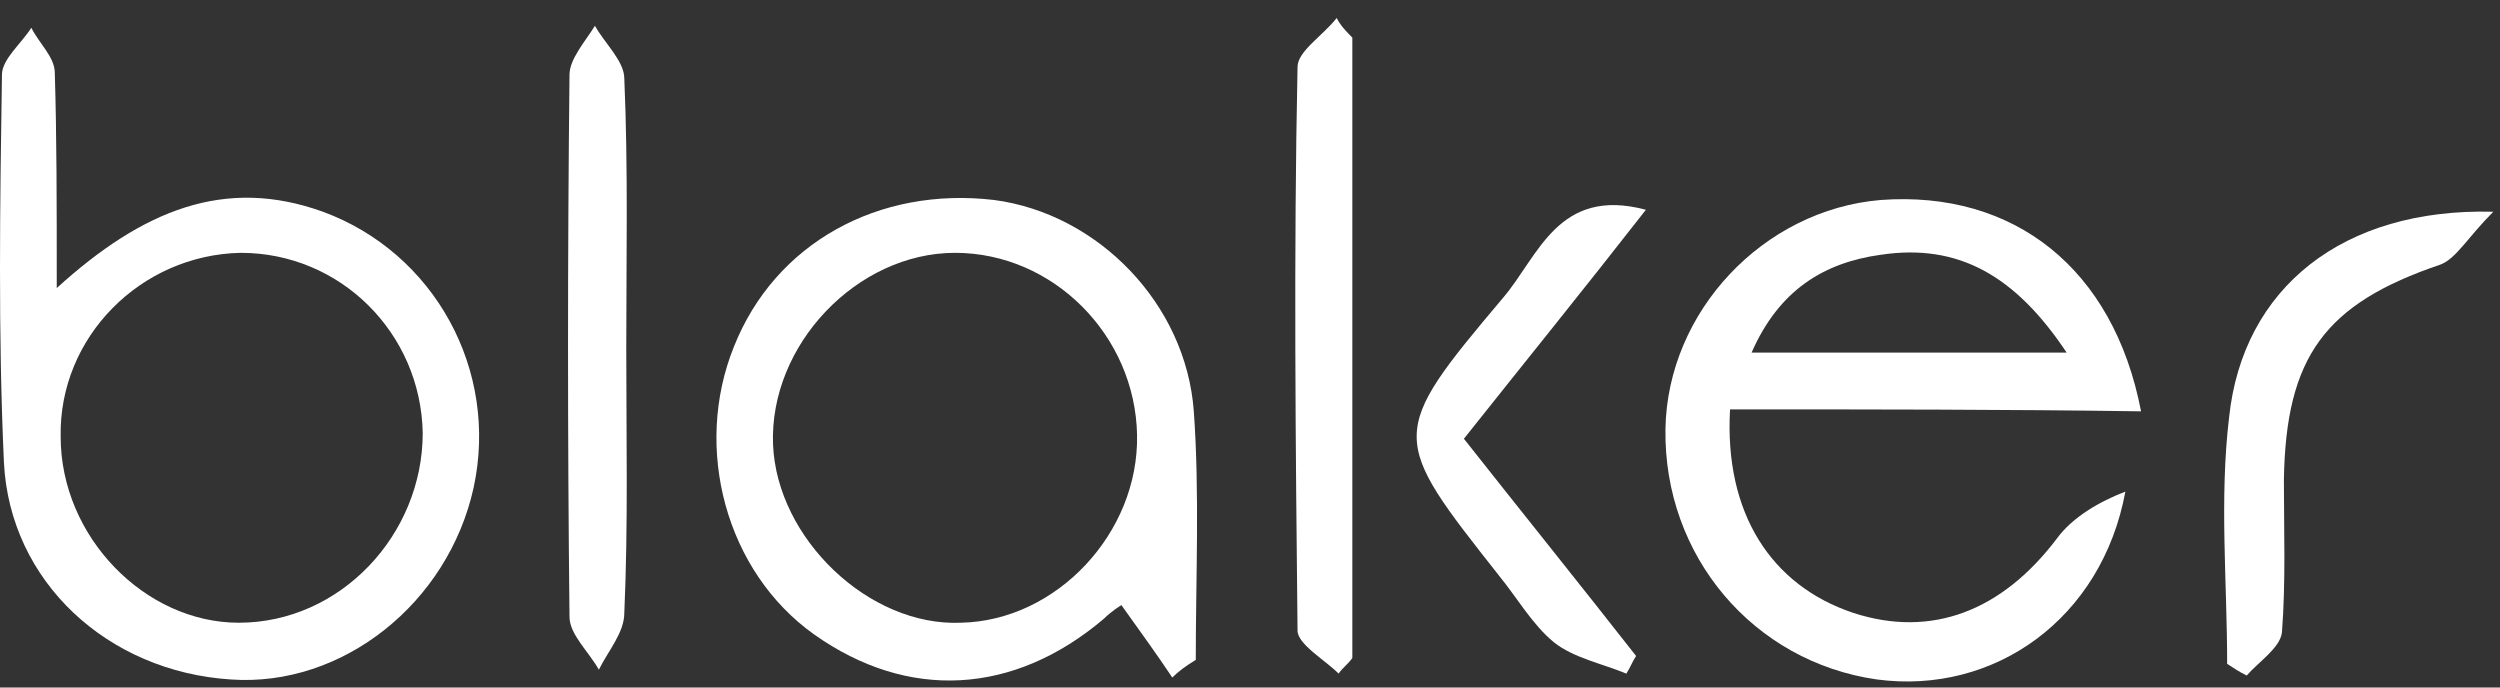
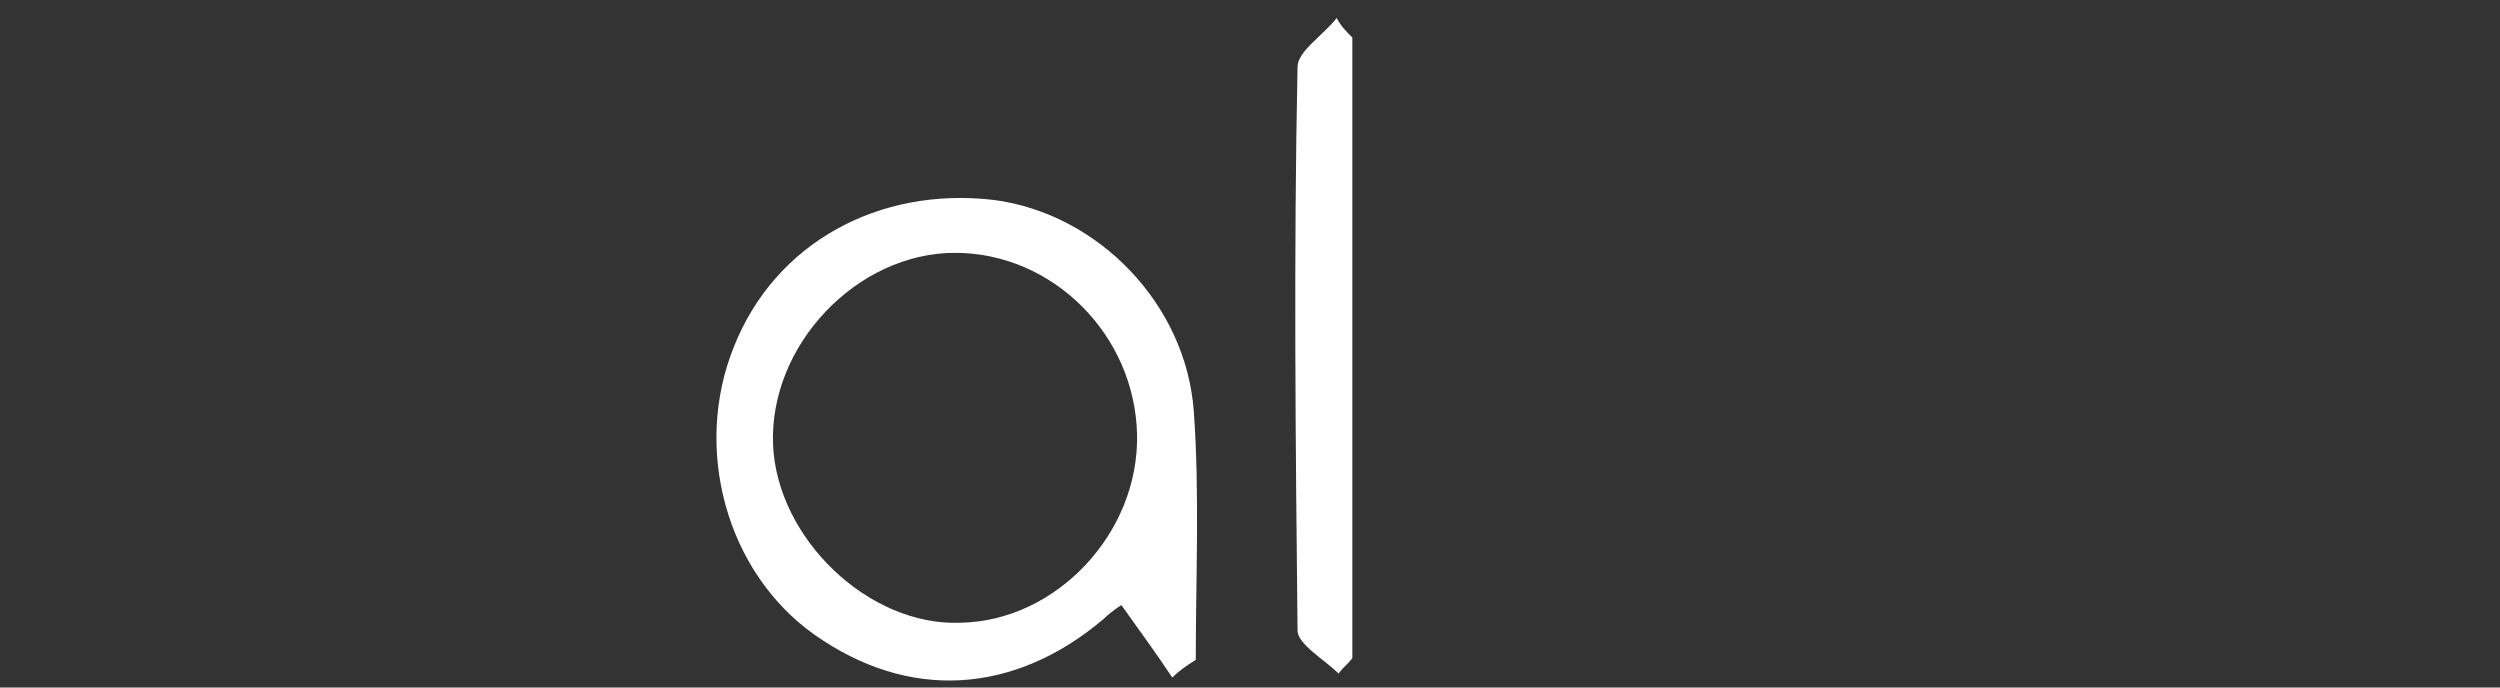
<svg xmlns="http://www.w3.org/2000/svg" width="120" height="33" viewBox="0 0 120 33" fill="none">
  <rect x="0" y="0" width="120" height="33" fill="#333333" stroke="none" />
-   <path d="M83.042 19.65C82.761 24.629 85.015 28.105 88.961 29.42C92.718 30.641 96.1 29.326 98.73 25.85C99.482 24.817 100.797 24.066 102.018 23.596C100.891 29.702 95.724 33.366 90.088 32.614C84.17 31.769 79.849 26.696 79.942 20.59C80.036 14.954 84.639 10.069 90.276 9.599C96.664 9.129 101.455 12.887 102.77 19.744C96.288 19.65 89.806 19.65 83.042 19.65ZM99.2 16.926C96.758 13.262 94.033 11.666 90.276 12.229C87.552 12.605 85.391 13.92 84.076 16.926C89.242 16.926 93.939 16.926 99.2 16.926Z" fill="white" />
-   <path d="M2.724 13.827C6.858 10.069 10.803 8.472 15.5 10.163C20.855 12.136 23.955 17.772 22.733 23.409C21.512 28.951 16.439 32.991 11.085 32.615C5.167 32.239 0.47 27.918 0.188 22.188C-0.094 15.988 -2.8626e-06 9.788 0.094 3.588C0.094 2.836 1.033 2.085 1.503 1.333C1.879 2.085 2.63 2.742 2.63 3.494C2.724 6.594 2.724 9.694 2.724 13.827ZM2.912 20.966C2.912 25.757 6.952 29.891 11.461 29.891C16.346 29.891 20.291 25.663 20.291 20.779C20.197 15.988 16.346 12.136 11.555 12.136C6.764 12.23 2.818 16.175 2.912 20.966Z" fill="white" />
  <path d="M56.27 32.521C55.518 31.394 54.767 30.36 53.827 29.045C53.827 29.045 53.358 29.327 52.982 29.703C48.661 33.367 43.588 33.648 39.079 30.454C34.852 27.448 33.255 21.53 35.227 16.645C37.2 11.666 42.179 8.942 47.721 9.6C52.7 10.258 56.927 14.579 57.303 19.745C57.585 23.691 57.397 27.73 57.397 31.676C56.927 31.957 56.551 32.239 56.27 32.521ZM54.579 20.873C54.485 16.082 50.539 12.136 45.843 12.136C41.145 12.136 36.918 16.551 37.106 21.342C37.294 25.851 41.709 30.079 46.124 29.891C50.727 29.797 54.673 25.57 54.579 20.873Z" fill="white" />
-   <path d="M30.061 16.739C30.061 20.966 30.154 25.194 29.967 29.421C29.967 30.36 29.215 31.206 28.745 32.145C28.276 31.3 27.336 30.454 27.336 29.609C27.242 20.966 27.242 12.324 27.336 3.588C27.336 2.836 28.088 1.991 28.558 1.239C29.027 2.085 29.967 2.93 29.967 3.776C30.154 8.097 30.061 12.418 30.061 16.739Z" fill="white" />
  <path d="M64.912 1.803C64.912 11.76 64.912 21.718 64.912 31.581C64.724 31.863 64.442 32.051 64.254 32.333C63.597 31.675 62.282 30.924 62.282 30.266C62.188 21.248 62.094 12.23 62.282 3.212C62.282 2.46 63.503 1.709 64.161 0.863C64.349 1.239 64.63 1.521 64.912 1.803Z" fill="white" />
-   <path d="M79.003 10.069C75.997 13.921 73.179 17.397 70.267 21.06C73.085 24.63 75.809 28.012 78.533 31.488C78.345 31.769 78.251 32.051 78.064 32.333C76.936 31.863 75.527 31.581 74.588 30.83C73.555 29.985 72.803 28.669 71.957 27.636C66.697 20.966 66.603 20.872 72.145 14.297C73.836 12.324 74.776 8.942 79.003 10.069Z" fill="white" />
-   <path d="M106.903 31.863C106.903 27.917 106.527 23.972 106.997 20.026C107.655 13.826 112.445 9.975 119.679 10.163C118.458 11.384 117.894 12.417 117.142 12.699C111.6 14.578 109.721 17.114 109.627 23.032C109.627 25.475 109.721 27.917 109.533 30.36C109.439 31.111 108.406 31.769 107.842 32.426C107.467 32.239 107.185 32.051 106.903 31.863Z" fill="white" />
</svg>